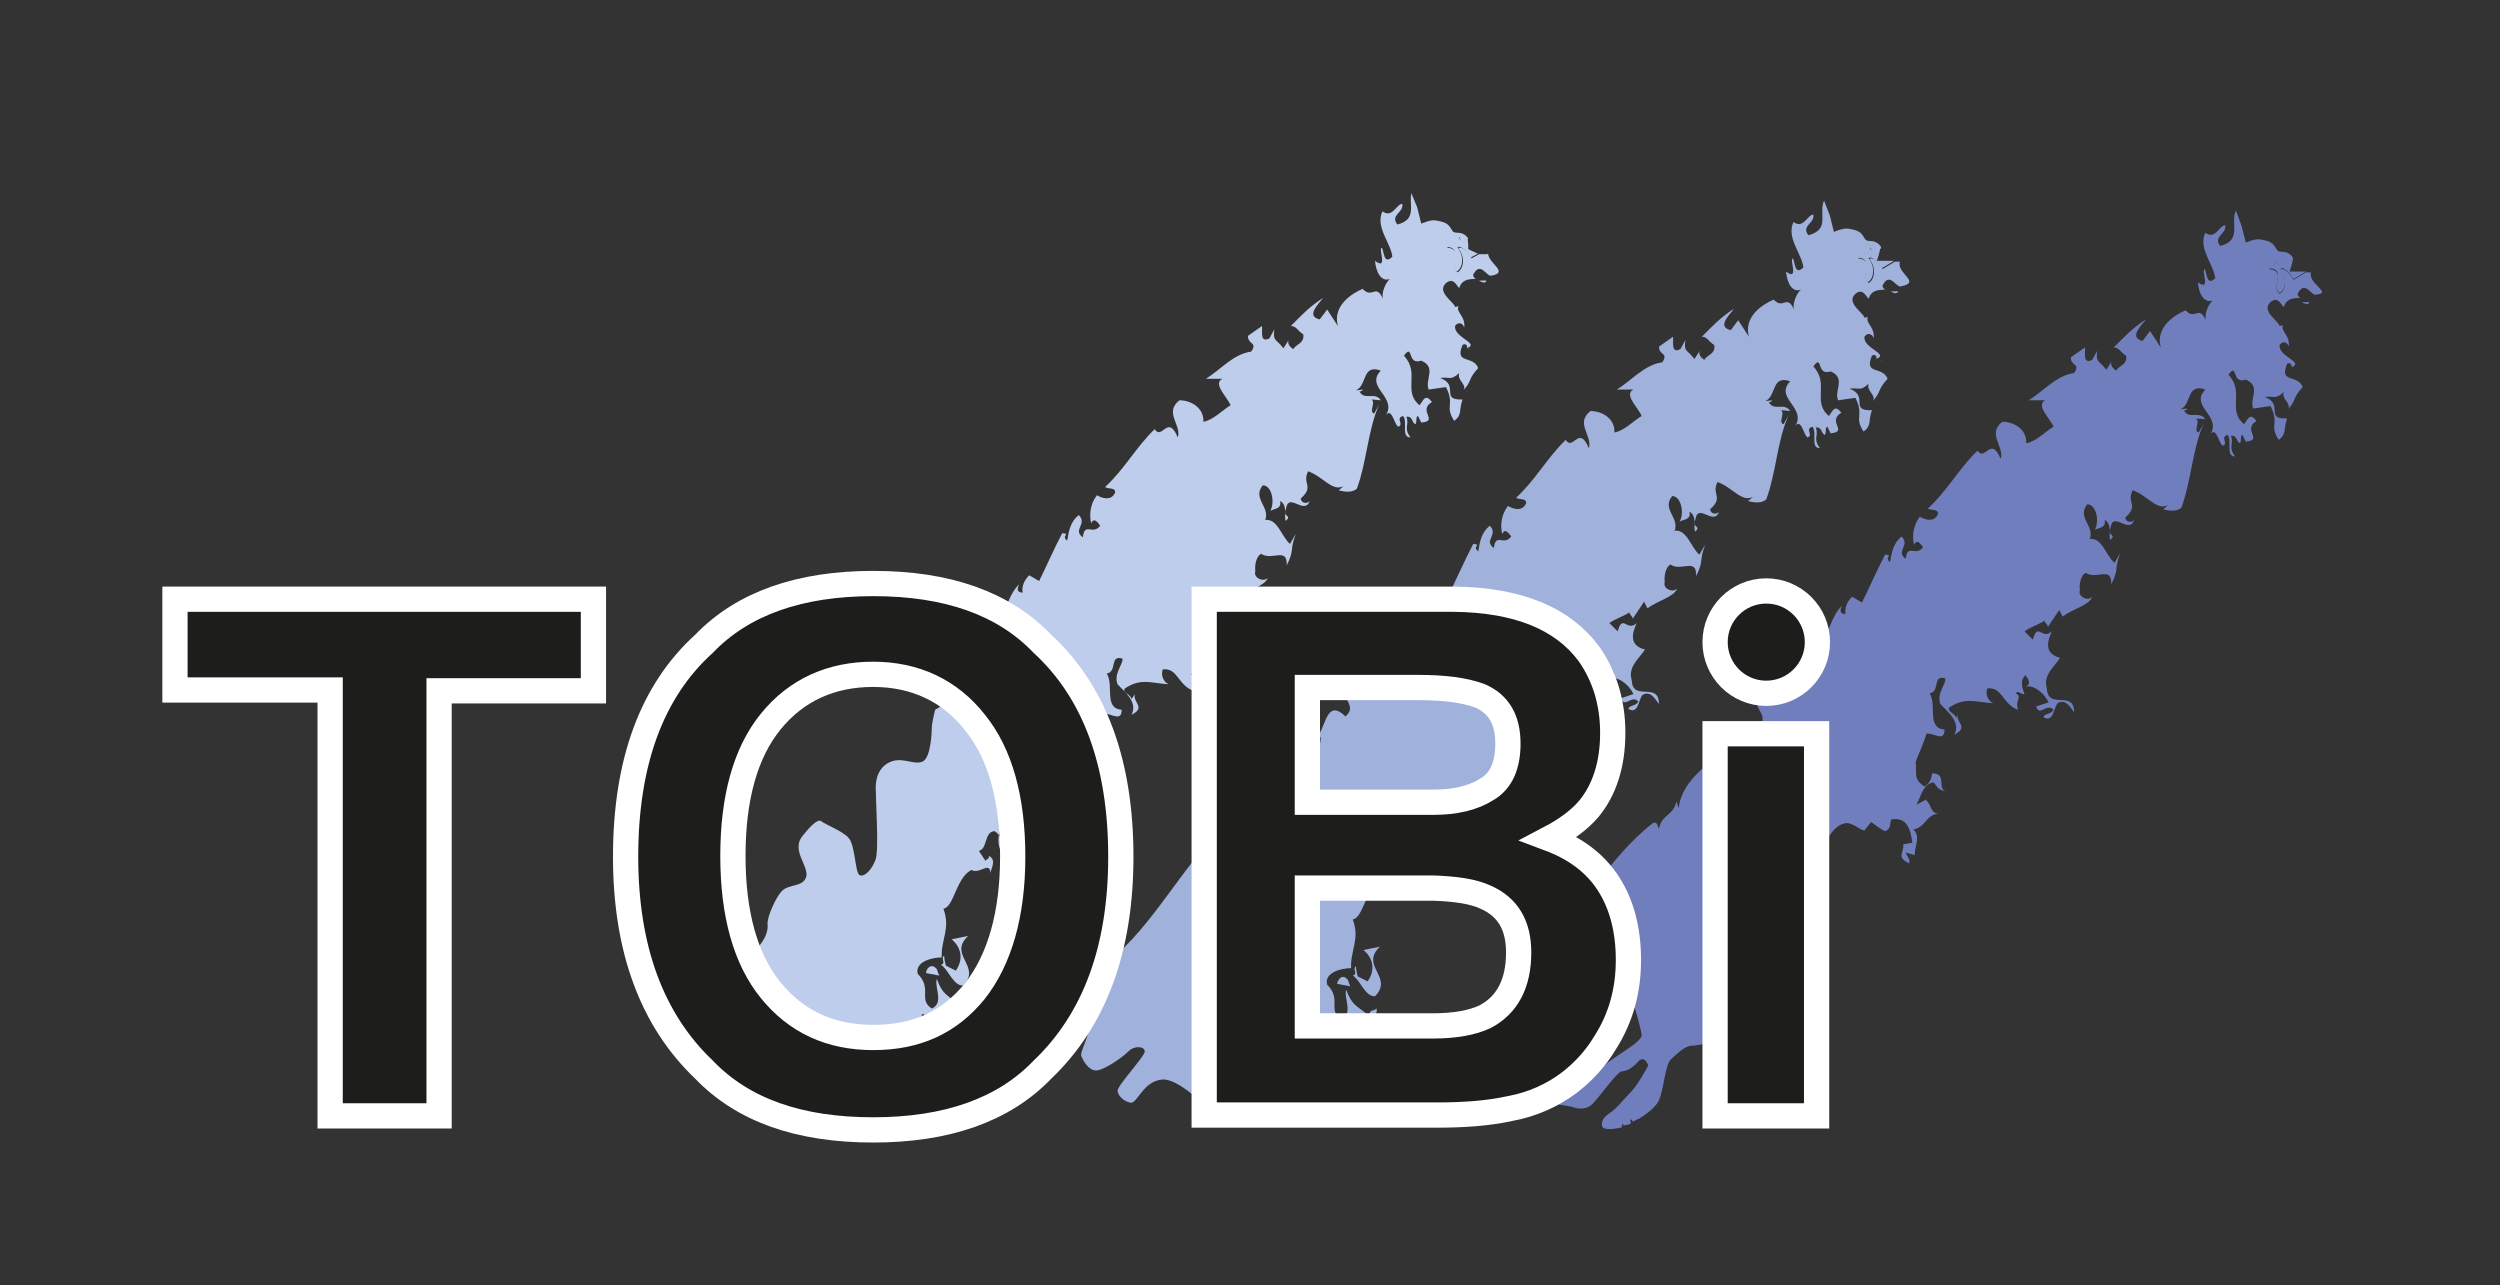
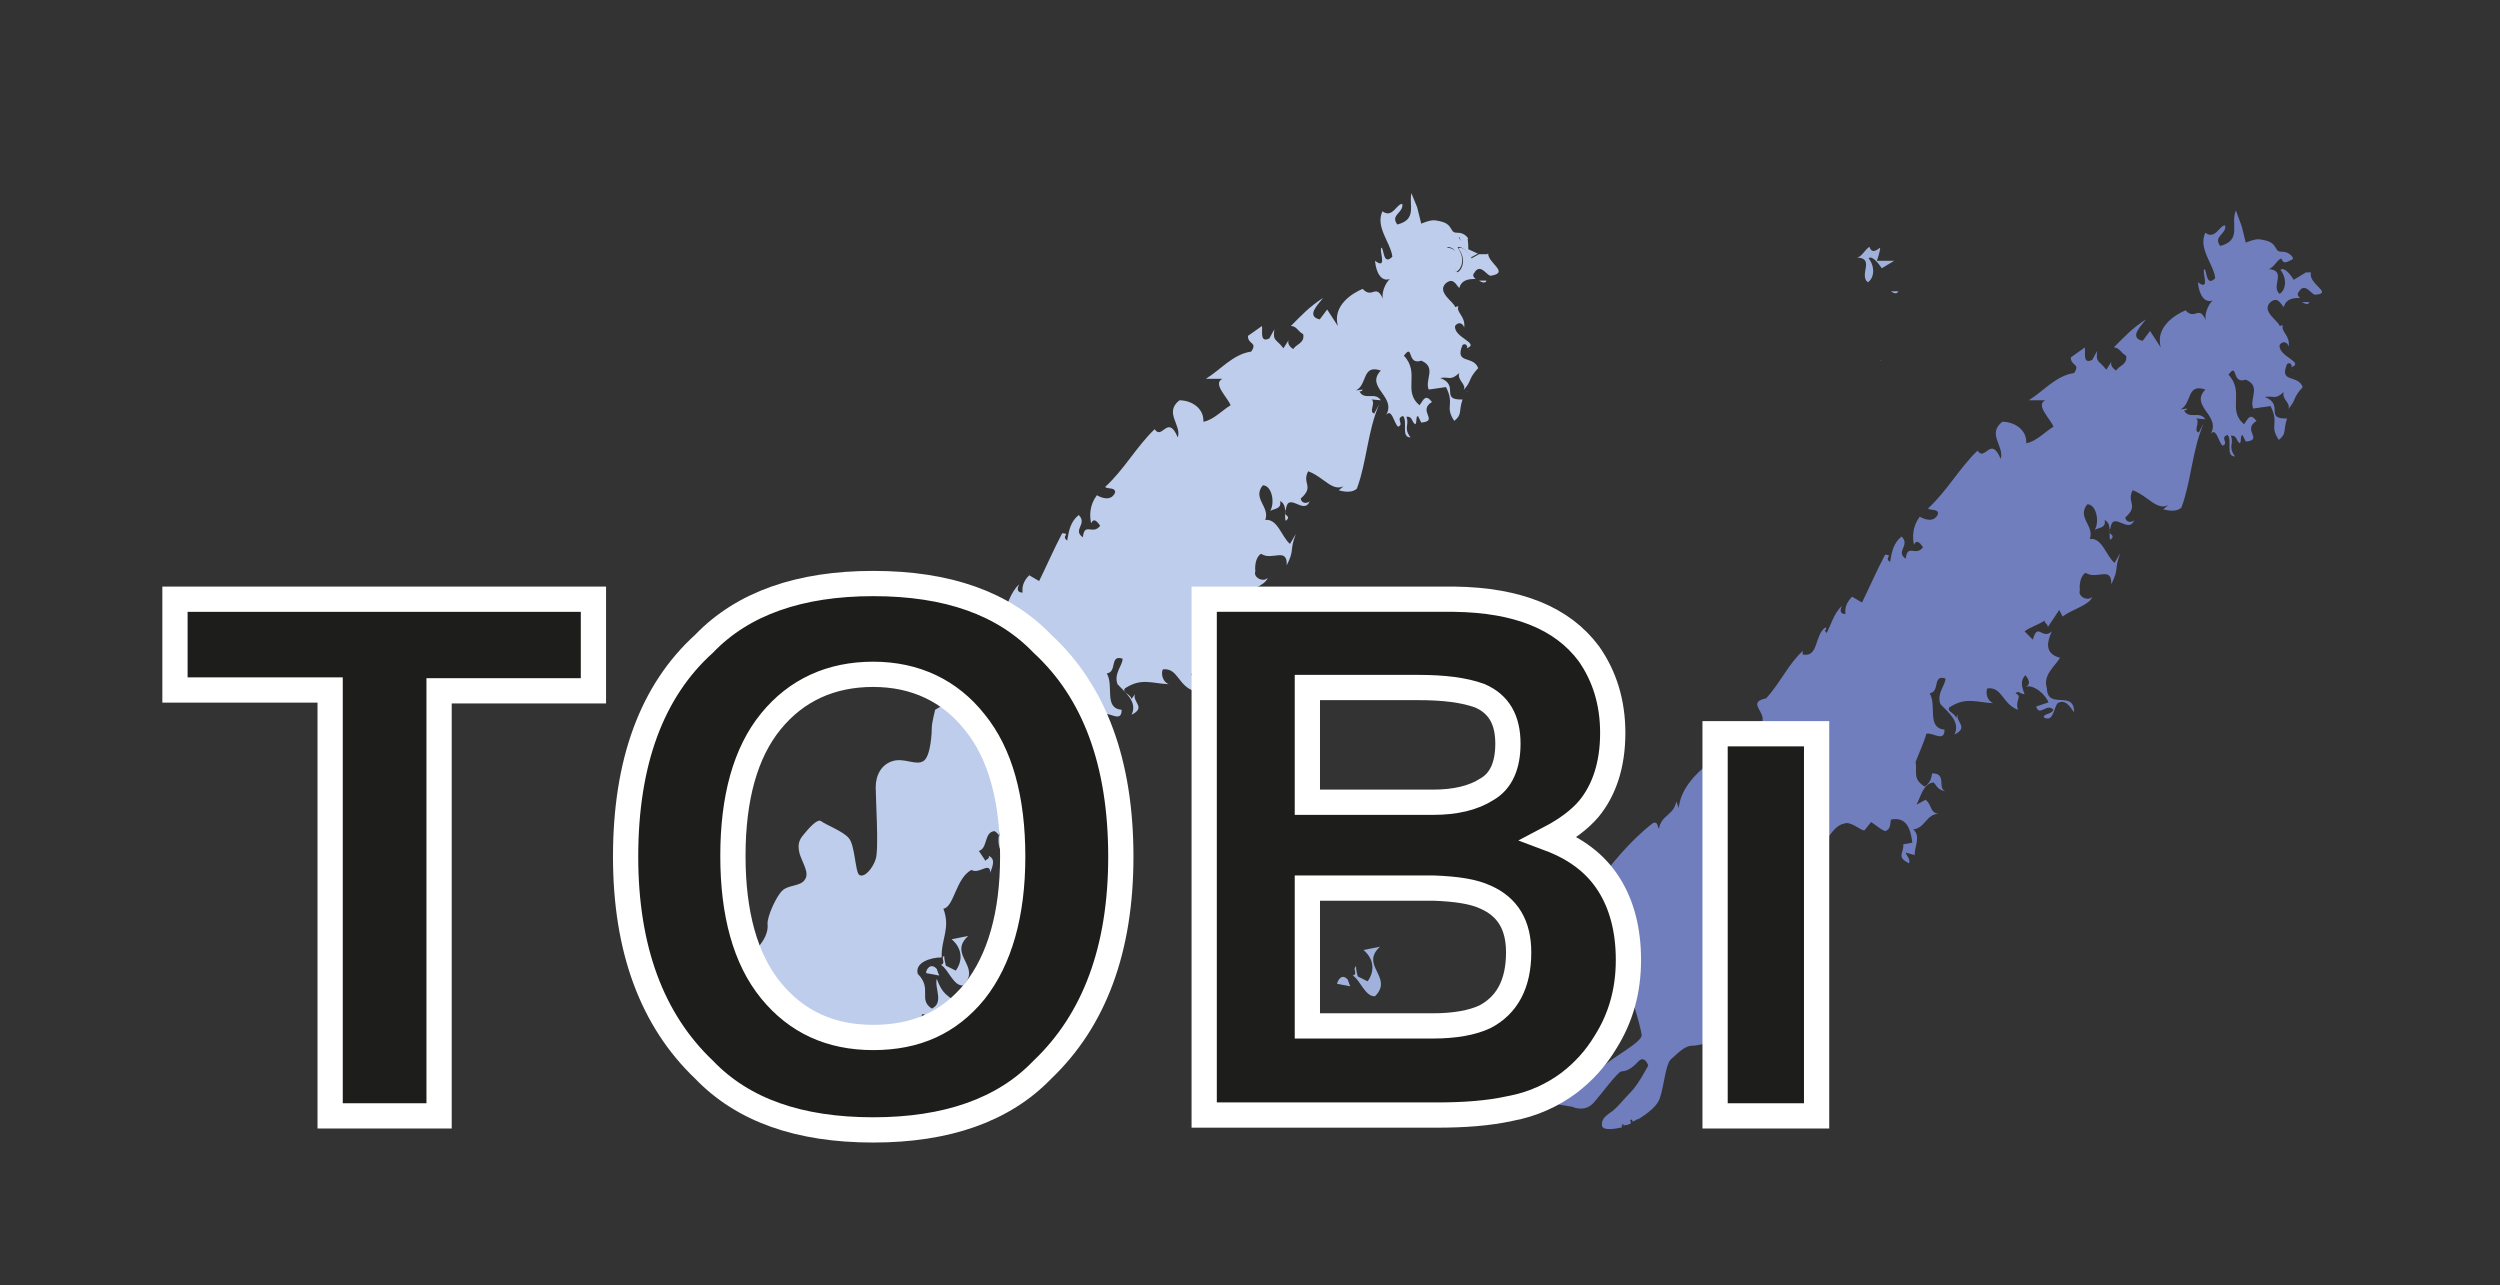
<svg xmlns="http://www.w3.org/2000/svg" version="1.1" x="0px" y="0px" viewBox="0 0 302.9 155.7" style="enable-background:new 0 0 302.9 155.7;" xml:space="preserve">
  <rect x="0" y="0" width="302.9" height="155.7" fill="#333333" stroke="none" />
  <style type="text/css">
	.st0{fill:#A0B2DC;}
	.st1{fill:#707EBD;}
	.st2{fill:#BECDEB;}
	.st3{fill:#1D1D1B;stroke:#FFFFFF;stroke-width:3.059;stroke-miterlimit:10;}
</style>
  <g id="Ebene_1">
</g>
  <g id="Ebene_2">
    <g>
      <g>
        <path class="st0" d="M226.5,29.9c-0.6,0.4-0.9,1.2-1.5,1.3c2.2,0.1,0.2,2.1,1.3,3c0.8-0.5,0.9-1.9,0.1-2.9     c0.4-0.4,1.2,0.6,1.6,1.2l1.5-0.9l-0.5,0l-1.6,0c0,0,0.4-1.1,0.4-1.6C227.4,30.3,226.8,30.8,226.5,29.9z" />
        <path class="st0" d="M230,35.3c-0.3,0-0.6,0-0.9,0C229.4,35.5,229.8,35.7,230,35.3z" />
        <path class="st0" d="M159.7,88.8l-0.5-0.1C159.4,88.8,159.5,88.8,159.7,88.8z" />
        <path class="st0" d="M168.7,77C168.7,77,168.8,77,168.7,77" />
        <path class="st0" d="M169,76.7c-0.1,0.1-0.1,0.1-0.2,0.2C168.9,76.9,169,76.8,169,76.7z" />
        <path class="st0" d="M161.5,134.3c0.3-0.4,0.4-0.7,0.3-1C161.7,133.7,161.5,134,161.5,134.3L161.5,134.3z" />
        <path class="st0" d="M163.6,119.5C163.6,119.6,163.6,119.6,163.6,119.5C163.6,119.6,163.6,119.6,163.6,119.5L163.6,119.5z" />
        <path class="st0" d="M227.7,41.2c0,0.1,0,0.2-0.1,0.3C227.7,41.4,227.7,41.3,227.7,41.2z" />
        <path class="st0" d="M162,119.2l1.6,0.3c-0.1-0.2-0.2-0.5-0.3-0.8C162.6,117.9,162.1,118.7,162,119.2z" />
        <path class="st0" d="M161.5,135.7c-0.2-0.5-0.2-0.9-0.1-1.3l-0.8-0.2C159.9,135,161,135.3,161.5,135.7z" />
        <path class="st0" d="M227.6,48.7c-0.1,0.1-0.1,0.1-0.1,0.2C227.5,48.8,227.6,48.7,227.6,48.7z" />
        <path class="st0" d="M228,43.6c-0.1,0-0.1,0-0.2,0.1" />
        <path class="st0" d="M187.5,85.1l0.3-0.5C187.6,84.8,187.5,84.9,187.5,85.1z" />
        <path class="st0" d="M163.9,118.2c0.9,0.5,1.5,2.6,2.7,2.5c2.3-2.3-1.9-3.7,0.6-6l-2,0.4c1.4,1.2,1.3,2.7,0.5,3.8l-1.2-0.6     c-0.1-0.4-0.2-0.8-0.2-1.2C163.8,117.4,164.6,118,163.9,118.2z" />
        <path class="st0" d="M164.3,117.1c0,0-0.1,0-0.1,0c0,0,0,0,0,0.1C164.2,117.1,164.3,117.1,164.3,117.1z" />
        <path class="st0" d="M151.7,134.4c0.2,0.3,0.3,0.5,0.2,0.8h0.5C152.1,134.8,151.9,134.6,151.7,134.4z" />
-         <path class="st0" d="M230.2,31.7L230.2,31.7l-0.6,0l-1.5,0.9c-0.4-0.7-1.2-1.6-1.6-1.2c0.8,1,0.7,2.4-0.1,2.9     c-1.1-0.9,0.9-2.8-1.3-3c0.6-0.2,0.9-1,1.5-1.3c0.3,0.9,0.8,0.4,1.3,0.1c0-0.1,0-0.2,0-0.2c-0.2-0.3-0.6-0.7-1.3-0.7     c-0.7,0-0.6-0.3-1-0.8c-0.4-0.5-1.1-0.6-1.7-0.7c-0.6-0.1-1.7,0.4-1.7,0.4l-0.5-2l-0.7-1.8c-0.7,1.6,0.8,3.5-1.9,4.2     c-0.9-1.2,0.8-1.4,0.6-2.5c-0.7,0-1.2,1.8-2.4,0.9c-0.9,1.9,1,3.8,1.2,5.5c-1.1,1.1-1-0.8-1.3-1.1c-0.4,0.2,0.8,2.8-0.8,1.6     c0.1,1.3,0.7,2.6,1.8,2.2c-0.6,0.5-1.1,1.9-0.8,2.5c-0.9-2.1-1.3,0-2.5-1.3c-1.2,0.5-3.7,2-3,4.5l-1.3-2l-0.9,1.2     c-1.8-0.4,0-2,0.4-2.6c-1.7,1.1-2.6,2.1-3.9,3.4c0.7,0,0.8,0.6,1.5,1c0.2,1.1-0.9,1.2-1.2,1.8c-0.5-0.3-0.8-0.8-0.5-1.2l-0.7,1.1     c-0.9-1.2-1.3-0.8-1.1-2.3l-0.6,1.1c-1.2,0.6-0.8-0.9-0.9-1.5l-1.7,1.2c0,1.1,1.2,0.7,0.4,1.9c-2.2,0.3-3.7,2.2-5.5,3.3l2,0     c-1.2,0.6,0.6,2.2,1,3.2c-1,0.6-2.1,1.8-3.3,2c0.1-1.6-1.4-2.6-2.9-2.6c-1.9,1.5,0.3,3-0.2,4.5c-1.2-2.9-1.9,0.4-2.8-1     c-2.2,2.1-3.7,4.9-6,7c0.3,0.3,1.3,0,1.2,0.7c-0.5,1.1-1.7,0.6-2.2,0.3c-0.9,1.2-0.9,2.5-0.7,3.4c0.3-0.6,0.6-0.4,1.1,0.3     c-0.9,1.2-1.9-0.5-2.1,1.4c-1.3-0.9,0.6-1.6-0.5-2.7c-1,0.8-1.2,1.9-1.4,3.1c-0.8-0.6,0.5-0.8-0.6-0.9c-1,1.9-2.1,4.4-2.8,5.8     l-1,0.1c-0.7,0.7-1.1,0.6-1.1,1.3c-0.7,0-0.7-0.5-0.4-1c-1,0.8-1.5,2.7-1.9,3.3c-0.5-0.7,0.5-0.6,0.2-1.2     c-1.4,0.9-1.1,4.2-3.1,3.8c0-0.3,0-0.4,0.1-0.5c-1.8,1.6-2.7,3.8-4.5,5.8c-2.8,0.6,0.9,2-1,3.5c-2.5-2.5-2.4,2.2-3.6,2.4l0.6,0.1     c0.2,1.8-1.9,2.1-3.1,2c-1.4,1.1-3.3,3-3.5,5.3l-0.3-0.8c-0.3,1.7-1.8,1.6-2.1,3.3c-0.2-0.2-0.1-0.9-0.7-0.7     c-5.7,4.4-9,11.3-14,16.3c-3.7,3.7-7.7,7.8-11.5,12.3l0.9-0.7c0,0,4.7-3.7,5.9-2.9s-0.8,3.9-0.6,4.5c0.2,0.6,0.9,1.8,1.8,1.8     c0.9,0,3.1-1.5,3.9-2.3c0.8-0.8,2-0.6,2,0c0,0.6-3.4,4.2-3.3,4.8c0.1,0.6,0.8,1.3,1.6,1.4c0.8,0.1,1.5-2.6,3.8-2.8     c1.9-0.2,5.3,3.2,6.4,4.3c0.4,0.1,0.6,0.3,0.4-0.6c1.3-0.5,2,0.1,2.6,1h1.3c0.1-0.3,0-0.5-0.2-0.8c0.2,0.2,0.5,0.5,0.7,0.8h6.4     c0-0.2,0.1-0.5,0.4-0.6c-0.5-0.3-0.7,0-1.1,0.3c-0.3-0.9-1.4-0.8-1.4-1.8c1.6,0.8,2.5-0.4,3.3-1.3c0.5,0.9,1.7,0.9,1.8,1.6     c0.2-0.6,0.4-1.2,0-1.9c-2.5,0.9,0.5-2.7-2-2.5c1.3-1.3,2.7-0.5,4.1-0.7c0.3,0.4-0.6,2.3,1,1.6c-0.1-2.6-2.1-1.5-2.7-4l-1.3,0.4     c-1.7-1.4,1-1.9,0.8-2.4c0.9-0.2-0.2,1.2,1.3,1.7c1.1-0.5,0.4-1.8,1.5-1.8c0.6,1.5,0.5,0.8,1,2.3c1.7-1.9,1.2,1.3,3.2,0.5     c0.2-0.6-1-1.3-0.1-1.7c-1.6-0.7-1.9-1.1-3,0c-1.3-2,1.8-1.2,1.6-3c-0.8,0.5-0.5-0.1-1,0.8c-1.5-1.2-2-1.2-2.7-3.1     c-0.3,1.1,0.9,2.9-0.6,3.6c-1.7-1.1,0.1-2.4-1.7-4.2c-0.4-1.4,1.6-2,2.9-2c-0.1-2.2,1.1-3.5,0.2-5.9c1.3-0.2,1.5-3.7,3.4-4.7     c1,0.6,2.3-1.2,2.3,0.5c-0.1-0.4,0.9-1.7-0.2-2.2c0.1,0.4-0.2,0.3-0.4,0.6l-0.8-1.2c1.1-0.3,0.6-2.3,1.9-2.4     c1,0.6-0.7,1.8,0.7,2.3c-0.9-2.1,1.1-5.4,2.5-5.6c0.8-0.4,2.1,0.9,2.5,0.8l0.8-1c0.5,0.3,1,0.8,1.7,1.1c0.7-0.2,0.6-0.9,0.7-1.4     c2-0.4,2.4,1.3,2.6,2.8l-1.1,0.2c0.1,1.1-0.9,1.5,0.7,2.3c0.2-0.5-0.3-0.9-0.4-1.3l1.1,0.3c-0.1-0.9,0.8-2.3-0.2-3.1     c1.5-0.2,1.6-1.9,3.1-1.9c-1.1-0.1-0.8-1.1-1.6-1.7l-1.1,0.6c0.5-0.9,0.8-2.6,2.1-2.7c0.5,0.7,0.6,0.9,1.5,1.1     c-1.2-0.3,0.2-2.2-1.7-2.2c-0.1,0.7-0.3,1.2-0.9,1.6c-1.5-0.9-0.9-1.8-1.1-3c0.3-0.8,1-2.3,1.3-3.4c0.8-0.2,2.2,1.1,2.2-0.5     c-2.2-0.2-0.9-2.9-1.8-4.4c1.3-0.2,0.3-2.3,1.9-1.8c0.1,0.7-1.1,1.8-0.6,3.1c0.8,0.9,2.5,2.1,1.7,3.7c1.8-0.9,0.1-1.5,0.4-2.5     l-0.4,0.6c-0.1-0.6-1.2-0.8-0.8-1.3c2-1.3,3.2-0.6,5.3-0.5c-0.9-0.4-0.9-1.5-0.7-1.8c1.8-0.2,1.8,1.9,3.7,2.6     c-0.4-1.2,0.6-1.6-0.3-2c0.4-0.4,0.5,0.1,1.1,0.1c-0.4-1-0.5-1.7,0.1-2.3c0.3,0.4,0.8,1.1,0,1.4c1-0.3,2.4,0.9,2.8,1.9l-1.5,0.5     c0.4,1.3,1.3-0.5,2.1,0.4c-0.3,0.6-1.1,0.4-1.2,0.9c1.2,0.7,1.2-1.1,1.7-1.7c1-0.6,1.6,0.6,2,1.1c0-2.8-3.2-0.2-3.3-2.9     c-0.5-1.6,0.9-2.6,1.6-3.7c-1.9-0.5-1.6-1.9-1-3.2c-1.2,1.1-1.7-1.2-2.3,1l-1-1c0.6-0.5,1.7-0.8,2.4-1.3c0.1,0.4,0.5,0.5,0.4,0.8     l1.4-2.1l0.4,0.8c1.2-0.9,3.3-1.4,3.6-2.4c-0.5,0.6-1.8,0-1.5-0.8c-0.1-0.7,0.1-1.8,0.7-2.1c1.3,0.9,3.2-0.9,3.1,1.4     c1-2,0.3-1.7,1.1-3.8l-0.7,1.2c-1-0.8-1.5-3.1-3-2.9c0.6-1.6-1.6-2.6-0.3-4.2c1.1,0,1.5,2.1,0.9,3.1c0.5-0.3,1.4-0.2,1.2-1.2     c1,0.5,0.4,2.1,0.7,2.4c0.8-0.7-0.5-0.5,0-1.4c0.3-2.2,2.2,0.8,2.9-1c-0.2,0.3-1,0.4-1.1-0.3c1.7-1.5,0.1-1.8,0.9-3.3     c1.9,0.7,2.9,2.5,4.3,1.8l-0.6,0.5c1,0.3,1.8,0.2,2.2-0.2c1.2-3.2,1.3-7,2.7-10.2l-0.6,1.1c-0.7-0.2,0.2-1.2-0.3-1.7l1.1,0.1     c-0.7-1.1-2,0.1-2.6-1.1c0.2,0.1,0.4-0.1,0.4-0.2l-0.8,0.1c1.4-0.7,0.7-3.2,3-2.4c-2,2.1,2.2,3.2,0.5,5.6     c0.8-1.4,1.1,0.9,1.6,1.2c0.8-0.3-0.4-1,0.6-1.3c0.6,0.7-0.3,2.6,0.9,2.6c-0.9-1.2-0.1-1.5-0.5-2.5c0.8-0.1,0.6,0.7,1.1,0.9     c0.2-0.3,0-0.9,0.3-1l0.4,0.8c2.2-0.2-0.5-1.4,1.3-2.5c-0.8-1-1-0.3-1.5,0.4c-2.1-1.7,0.1-3.9-1.9-6c1.2-1.6,0.3,1.2,2.1,0.6     c1.9,0.8,0.4,2.3,0.9,3.5l2.1-0.3c1.1,2.2-0.2,2.3,1,4.1c1-0.8,0.5-1.1,1-2.6c-2.8,0.1-0.3-1.7-2.7-2.6c1.1-0.2,1.2,0.4,2.3-0.6     c-0.3,0.9,1,1.4,0.5,2.1c1.1-1.2,0.5-1.3,1.8-2.7c-0.6-1.6-2.9-0.4-1.9-2.8c0.4-0.3,0.7,0.2,0.5,0.4c1.7-0.6-1.6-1.3-1.4-2.7     c0.4-0.6,1-0.3,1.1,0.2c0.2-1.4-1-1.8-0.7-2.6l-0.4,0.1c-0.1-0.6-2.3-1.8-1.1-2.9c0.9-0.7,1.2,0.2,1.6,0.6c0.3-1,1.1-1.1,2-1.1     c-0.3-0.2-0.4-0.5-0.2-0.7c0.8-1.4,1.6,0.5,2.1,0.3C232.9,34.2,229.7,33.1,230.2,31.7z" />
      </g>
      <g>
-         <path class="st1" d="M276.4,31.2c-0.6,0.4-0.9,1.2-1.5,1.3c2.2,0.1,0.2,2.1,1.3,3c0.8-0.5,0.9-1.9,0.1-2.9     c0.4-0.4,1.2,0.6,1.6,1.2l1.5-0.9l-0.4,0l-1.6,0c0,0,0.4-1.1,0.4-1.6C277.3,31.5,276.6,32.1,276.4,31.2z" />
        <path class="st1" d="M279.8,36.6c-0.3,0-0.6,0-0.9,0C279.2,36.8,279.7,37,279.8,36.6z" />
        <path class="st1" d="M209.5,90.1l-0.5-0.1C209.2,90.1,209.4,90.1,209.5,90.1z" />
        <path class="st1" d="M218.6,78.3C218.6,78.3,218.6,78.3,218.6,78.3" />
        <path class="st1" d="M218.9,78.1c-0.1,0.1-0.1,0.1-0.2,0.2C218.8,78.2,218.9,78.1,218.9,78.1z" />
        <path class="st1" d="M213.4,120.8C213.4,120.9,213.4,120.9,213.4,120.8C213.5,120.9,213.5,120.9,213.4,120.8L213.4,120.8z" />
        <path class="st1" d="M277.5,42.5c0,0.1,0,0.2-0.1,0.3C277.5,42.7,277.5,42.6,277.5,42.5z" />
        <path class="st1" d="M211.9,120.5l1.6,0.3c-0.1-0.2-0.2-0.5-0.3-0.8C212.5,119.2,211.9,120,211.9,120.5z" />
        <path class="st1" d="M277.5,50c-0.1,0.1-0.1,0.1-0.1,0.2C277.4,50.1,277.4,50.1,277.5,50z" />
        <path class="st1" d="M277.8,44.9c-0.1,0-0.1,0-0.2,0.1" />
        <path class="st1" d="M213.7,119.5c0.9,0.5,1.5,2.6,2.7,2.5c2.3-2.3-1.9-3.7,0.6-6l-2,0.4c1.4,1.2,1.3,2.7,0.5,3.8l-1.2-0.6     c-0.1-0.4-0.2-0.8-0.2-1.2C213.6,118.7,214.4,119.3,213.7,119.5z" />
        <path class="st1" d="M214.2,118.4c0,0-0.1,0-0.1,0c0,0,0,0,0,0.1C214.1,118.4,214.1,118.4,214.2,118.4z" />
-         <path class="st1" d="M211.6,125.2c0.1,0.3-0.7,0.6-1.1,1c0.6,0,1.1,0,1.6,0.1C211.9,125.7,212.3,125.1,211.6,125.2z" />
        <path class="st1" d="M197.7,135.5c0,0.2,0.1,0.3,0.1,0.4c0.3-0.1,0.6-0.3,0.9-0.5C198.4,135.4,198.1,135.4,197.7,135.5z" />
        <path class="st1" d="M197.4,136.1c-0.2-0.1-0.5-0.2-0.7,0c0,0.1,0,0.2,0,0.3c0.2-0.1,0.4-0.1,0.6-0.2     C197.2,136.2,197.3,136.2,197.4,136.1z" />
        <path class="st1" d="M280,33l-0.6,0l-1.5,0.9c-0.4-0.7-1.2-1.6-1.6-1.2c0.8,1,0.7,2.4-0.1,2.9c-1.1-0.9,0.9-2.8-1.3-3     c0.6-0.2,0.9-1,1.5-1.3c0.3,0.9,0.9,0.3,1.4,0.1c0-0.1,0-0.2,0-0.2c-0.2-0.3-0.6-0.7-1.3-0.7s-0.6-0.3-1-0.8     c-0.4-0.5-1.1-0.6-1.7-0.7c-0.6-0.1-1.7,0.4-1.7,0.4l-0.5-2l-0.7-1.9c-0.7,1.6,0.8,3.6-1.9,4.3c-0.9-1.2,0.8-1.4,0.6-2.5     c-0.7,0-1.2,1.8-2.4,0.9c-0.9,1.9,1,3.8,1.2,5.5c-1.1,1.1-1-0.8-1.3-1.1c-0.4,0.2,0.8,2.8-0.8,1.6c0.1,1.3,0.7,2.6,1.8,2.2     c-0.6,0.5-1.1,1.9-0.8,2.5c-0.9-2.1-1.3,0-2.5-1.3c-1.2,0.5-3.7,2-3,4.5l-1.3-2l-0.9,1.2c-1.8-0.4,0-2,0.4-2.6     c-1.7,1.1-2.6,2.1-3.9,3.4c0.7,0,0.8,0.6,1.5,1c0.2,1.1-0.9,1.2-1.2,1.8c-0.5-0.3-0.8-0.8-0.5-1.2l-0.7,1.1     c-0.9-1.2-1.3-0.8-1.1-2.3l-0.6,1.1c-1.2,0.6-0.8-0.9-0.9-1.5l-1.7,1.2c0,1.1,1.2,0.7,0.4,1.9c-2.2,0.3-3.7,2.2-5.5,3.3l2,0     c-1.2,0.6,0.6,2.2,1,3.2c-1,0.6-2.1,1.8-3.3,2c0.1-1.6-1.4-2.6-2.9-2.6c-1.9,1.5,0.3,3-0.2,4.5c-1.2-2.9-1.9,0.4-2.8-1     c-2.2,2.1-3.7,4.9-6,7c0.3,0.3,1.3,0,1.2,0.7c-0.5,1.1-1.7,0.6-2.2,0.3c-0.9,1.2-0.9,2.5-0.7,3.4c0.3-0.6,0.6-0.4,1.1,0.3     c-0.9,1.2-1.9-0.5-2.1,1.4c-1.3-0.9,0.6-1.6-0.5-2.7c-1,0.8-1.2,1.9-1.4,3.1c-0.8-0.6,0.5-0.8-0.6-0.9c-1,1.9-2.1,4.4-2.8,5.8     l-1.2-0.7c-0.7,0.7-0.9,1.4-0.8,2.1c-0.7,0-0.7-0.5-0.4-1c-1,0.8-1.5,2.7-1.9,3.3c-0.5-0.7,0.2-0.1-0.1-0.7     c-1.4,0.9-0.8,3.7-2.8,3.3c0-0.3,0-0.4,0.1-0.5c-1.8,1.6-2.7,3.8-4.5,5.8c-2.8,0.6,0.9,2-1,3.5c-2.1-0.5-2.4,2.2-3.6,2.4l0.6,0.1     c0.2,1.8-1.9,2.1-3.1,2c-1.4,1.1-3.3,3-3.5,5.3l-0.3-0.8c-0.3,1.7-1.8,1.6-2.1,3.3c-0.2-0.2-0.1-0.9-0.7-0.7     c-5.7,4.4-9,11.3-14,16.3c-3.7,3.6-7.6,7.7-11.3,12l14-4l3-4.9l6,2.8c0,0,0.8,2.6,0.9,3.5c0.1,0.9-3.9,2.9-4.6,3.8     s-2.6,1.9-3.9,2.4c-1.3,0.5-1.7,2.2-1.7,2.2l1.8,0.3c0,0,1.4,0.7,2.5-0.4c1.1-1.2,3-3.9,3.5-3.9s1.2-0.3,2-1.2     c0.8-0.8,1.2,0.5,1.2,0.5s-1.2,2.3-2.1,3.2c-0.9,0.9-1.8,2.1-2.5,2.5c-0.7,0.5-1.1,0.9-1,1.6c0.1,0.6,1.5,0.4,2.4,0.2     c0-0.1,0-0.2,0-0.3c0.2-0.2,0.5-0.1,0.7,0c0.1-0.1,0.3-0.1,0.4-0.2c0-0.1,0-0.2-0.1-0.4c0.4-0.1,0.7-0.2,1-0.1     c1-0.6,2-1.4,2.4-2.1c0.7-1.2,0.8-4.6,1.6-5.2c0.7-0.6,1.6-1.6,2.5-1.6c0.8,0,2.2-0.5,3.9-0.4c0.4,0,0.9,0,1.4,0     c0.4-0.4,1.2-0.7,1.1-1c0.6-0.1,0.3,0.5,0.5,1.1c0.4,0.1,0.8,0.1,1.2,0.3c0.5-0.6,0.2-1.5,1.1-1.5c0.6,1.5,0.5,0.8,1,2.3     c1.7-1.9,1.2,1.3,3.2,0.5c0.2-0.6-1-1.3-0.1-1.7c-1.6-0.7-1.9-1.1-3,0c-1.3-2,1.8-1.2,1.6-3c-0.8,0.5-0.5-0.1-1,0.8     c-1.5-1.2-2-1.2-2.7-3.1c-0.3,1.1,0.9,2.9-0.6,3.6c-1.7-1.1,0.1-2.4-1.7-4.2c-0.4-1.4,1.6-2,2.9-2c-0.1-2.2,1.1-3.5,0.2-5.9     c1.3-0.2,1.5-3.7,3.4-4.7c1,0.6,2.3-1.2,2.3,0.5c-0.1-0.4,0.9-1.7-0.2-2.2c0.1,0.4-0.2,0.3-0.4,0.6l-0.8-1.2     c1.1-0.3,0.6-2.3,1.9-2.4c1,0.6-0.7,1.8,0.7,2.3c-0.9-2.1,1.1-5.4,2.5-5.6c0.8-0.4,2.1,0.9,2.5,0.8l0.8-1c0.5,0.3,1,0.8,1.7,1.1     c0.7-0.2,0.6-0.9,0.7-1.4c2-0.4,2.4,1.3,2.6,2.8l-1.1,0.2c0.1,1.1-0.9,1.5,0.7,2.3c0.2-0.5-0.3-0.9-0.4-1.3l1.1,0.3     c-0.1-0.9,0.8-2.3-0.2-3.1c1.5-0.2,1.6-1.9,3.1-1.9c-1.1-0.1-0.8-1.1-1.6-1.7l-1.1,0.6c0.5-0.9,0.8-2.6,2.1-2.7     c0.5,0.7,0.6,0.9,1.5,1.1c-1.2-0.3,0.2-2.2-1.7-2.2c-0.1,0.7-0.3,1.2-0.9,1.6c-1.5-0.9-0.9-1.8-1.1-3c0.3-0.8,1-2.3,1.3-3.4     c0.8-0.2,2.2,1.1,2.2-0.5c-2.2-0.2-0.9-2.9-1.8-4.4c1.3-0.2,0.3-2.3,1.9-1.8c0.1,0.7-1.1,1.8-0.6,3.1c0.8,0.9,2.5,2.1,1.7,3.7     c1.8-0.9,0.1-1.5,0.4-2.5L237,87c-0.1-0.6-1.2-0.8-0.8-1.3c2-1.3,3.2-0.6,5.3-0.5c-0.9-0.4-0.9-1.5-0.7-1.8     c1.8-0.2,1.8,1.9,3.7,2.6c-0.4-1.2,0.6-1.6-0.3-2c0.4-0.4,0.5,0.1,1.1,0.1c-0.4-1-0.5-1.7,0.1-2.3c0.3,0.4,0.8,1.1,0,1.4     c1-0.3,2.4,0.9,2.8,1.9l-1.5,0.5c0.4,1.3,1.3-0.5,2.1,0.4c-0.3,0.6-1.1,0.4-1.2,0.9c1.2,0.7,1.2-1.1,1.7-1.7c1-0.6,1.6,0.6,2,1.1     c0-2.8-3.2-0.2-3.3-2.9c-0.5-1.6,0.9-2.6,1.6-3.7c-1.9-0.5-1.6-1.9-1-3.2c-1.2,1.1-1.7-1.2-2.3,1l-1-1c0.6-0.5,1.7-0.8,2.4-1.3     c0.1,0.4,0.5,0.5,0.4,0.8l1.4-2.1l0.4,0.8c1.2-0.9,3.3-1.4,3.6-2.4c-0.5,0.6-1.8,0-1.5-0.8c-0.1-0.7,0.1-1.8,0.7-2.1     c1.3,0.9,3.2-0.9,3.1,1.4c1-2,0.3-1.7,1.1-3.8l-0.7,1.2c-1-0.8-1.5-3.1-3-2.9c0.6-1.6-1.6-2.6-0.3-4.2c1.1,0,1.5,2.1,0.9,3.1     c0.5-0.3,1.4-0.2,1.2-1.2c1,0.5,0.4,2.1,0.7,2.4c0.8-0.7-0.5-0.5,0-1.4c0.3-2.2,2.2,0.8,2.9-1c-0.2,0.3-1,0.4-1.1-0.3     c1.7-1.5,0.1-1.8,0.9-3.3c1.9,0.7,2.9,2.5,4.3,1.8l-0.6,0.5c1,0.3,1.8,0.2,2.2-0.2c1.2-3.2,1.3-7,2.7-10.2l-0.6,1.1     c-0.7-0.2,0.2-1.2-0.3-1.7l1.1,0.1c-0.7-1.1-2,0.1-2.6-1.1c0.2,0.1,0.4-0.1,0.4-0.2l-0.8,0.1c1.4-0.7,0.7-3.2,3-2.4     c-2,2.1,2.2,3.2,0.5,5.6c0.8-1.4,1.1,0.9,1.6,1.2c0.8-0.3-0.4-1,0.6-1.3c0.6,0.7-0.3,2.6,0.9,2.6c-0.9-1.2-0.1-1.5-0.5-2.5     c0.8-0.1,0.6,0.7,1.1,0.9c0.2-0.3,0-0.9,0.3-1l0.4,0.8c2.2-0.2-0.5-1.4,1.3-2.5c-0.8-1-1-0.3-1.5,0.4c-2.1-1.7,0.1-3.9-1.9-6     c1.2-1.6,0.3,1.2,2.1,0.6c1.9,0.8,0.4,2.3,0.9,3.5l2.1-0.3c1.1,2.2-0.2,2.3,1,4.1c1-0.8,0.5-1.1,1-2.6c-2.8,0.1-0.3-1.7-2.7-2.6     c1.1-0.2,1.2,0.4,2.3-0.6c-0.3,0.9,1,1.4,0.5,2.1c1.1-1.2,0.5-1.3,1.8-2.7c-0.6-1.6-2.9-0.4-1.9-2.8c0.4-0.3,0.7,0.2,0.5,0.4     c1.7-0.6-1.6-1.3-1.4-2.7c0.4-0.6,1-0.3,1.1,0.2c0.2-1.4-1-1.8-0.7-2.6l-0.4,0.1c-0.1-0.6-2.3-1.8-1.1-2.9     c0.9-0.7,1.2,0.2,1.6,0.6c0.3-1,1.1-1.1,2-1.1c-0.3-0.2-0.4-0.5-0.2-0.7c0.8-1.4,1.6,0.5,2.1,0.3C282.7,35.5,279.6,34.4,280,33z" />
      </g>
      <g>
        <path class="st2" d="M176.7,28.6c-0.6,0.4-0.9,1.2-1.5,1.3c2.2,0.1,0.2,2.1,1.3,3c0.8-0.5,0.9-1.9,0.1-2.9     c0.4-0.4,1.2,0.6,1.6,1.2l0.9-0.5l-0.1,0l-1.1-0.5c0,0,0-1-0.1-1.3c0,0,0,0,0,0C177.4,29.1,176.9,29.4,176.7,28.6z" />
        <path class="st2" d="M180.1,34c-0.3,0-0.6,0-0.9,0C179.5,34.2,180,34.4,180.1,34z" />
        <path class="st2" d="M118.9,75.7C118.9,75.7,118.9,75.7,118.9,75.7" />
        <path class="st2" d="M119.2,75.4c-0.1,0.1-0.1,0.1-0.2,0.2C119.1,75.6,119.2,75.5,119.2,75.4z" />
        <path class="st2" d="M111.6,133c0.3-0.4,0.4-0.7,0.3-1C111.8,132.4,111.7,132.7,111.6,133L111.6,133z" />
        <path class="st2" d="M113.7,118.2C113.7,118.3,113.7,118.3,113.7,118.2C113.8,118.3,113.8,118.3,113.7,118.2L113.7,118.2z" />
        <path class="st2" d="M111.7,134.4c0.1,0.1,0.1,0.3,0.2,0.4C112,134.6,111.9,134.5,111.7,134.4z" />
        <path class="st2" d="M177.8,39.9c0,0.1,0,0.2-0.1,0.3C177.8,40.1,177.8,40,177.8,39.9z" />
        <path class="st2" d="M112.2,117.9l1.6,0.3c-0.1-0.2-0.2-0.5-0.3-0.8C112.8,116.6,112.2,117.4,112.2,117.9z" />
        <path class="st2" d="M111.7,134.4c-0.2-0.5-0.2-0.9-0.1-1.3l-0.8-0.2C110.1,133.7,111.2,134,111.7,134.4z" />
        <path class="st2" d="M104.3,137.8c-0.1-0.3-0.3-0.6-0.5-0.9l0.3,0.9L104.3,137.8z" />
-         <path class="st2" d="M104.6,137.9l-0.3-0.1C104.5,138.2,104.6,138.4,104.6,137.9z" />
        <path class="st2" d="M177.8,47.4c-0.1,0.1-0.1,0.1-0.1,0.2C177.7,47.5,177.7,47.4,177.8,47.4z" />
        <path class="st2" d="M178.1,42.3c-0.1,0-0.1,0-0.2,0.1" />
        <path class="st2" d="M114,116.9c0.9,0.5,1.5,2.6,2.7,2.5c2.3-2.3-1.9-3.7,0.6-6l-2,0.4c1.4,1.2,1.3,2.7,0.5,3.8l-1.2-0.6     c-0.1-0.4-0.2-0.8-0.2-1.2C113.9,116.1,114.7,116.7,114,116.9z" />
        <path class="st2" d="M180.3,30.7l-0.1,0.1l-1,0l-0.9,0.5c-0.4-0.7-1.2-1.6-1.6-1.2c0.8,1,0.7,2.4-0.1,2.9c-1.1-0.9,0.9-2.8-1.3-3     c0.6-0.2,0.9-1,1.5-1.3c0.2,0.8,0.7,0.5,1.1,0.2c-0.2-0.3-0.6-0.7-1.3-0.7c-0.7,0-0.6-0.3-1-0.8s-1.1-0.6-1.7-0.7     c-0.6-0.1-1.7,0.4-1.7,0.4l-0.5-2l-0.7-1.7c-0.3,1.5,0.7,3.2-1.7,3.8c-0.9-1.2,0.8-1.4,0.6-2.5c-0.7,0-1.2,1.8-2.4,0.9     c-0.9,1.9,1,3.8,1.2,5.5c-1.1,1.1-1-0.8-1.3-1.1c-0.4,0.2,0.8,2.8-0.8,1.6c0.1,1.3,0.7,2.6,1.8,2.2c-0.6,0.5-1.1,1.9-0.8,2.5     c-0.9-2.1-1.3,0-2.5-1.3c-1.2,0.5-3.7,2-3,4.5l-1.3-2l-0.9,1.2c-1.8-0.4,0-2,0.4-2.6c-1.7,1.1-2.6,2.1-3.9,3.4     c0.7,0,0.8,0.6,1.5,1c0.2,1.1-0.9,1.2-1.2,1.8c-0.5-0.3-0.8-0.8-0.5-1.2l-0.7,1.1c-0.9-1.2-1.3-0.8-1.1-2.3l-0.6,1.1     c-1.2,0.6-0.8-0.9-0.9-1.5l-1.7,1.2c0,1.1,1.2,0.7,0.4,1.9c-2.2,0.3-3.7,2.2-5.5,3.3l2,0c-1.2,0.6,0.6,2.2,1,3.2     c-1,0.6-2.1,1.8-3.3,2c0.1-1.6-1.4-2.6-2.9-2.6c-1.9,1.5,0.3,3-0.2,4.5c-1.2-2.9-1.9,0.4-2.8-1c-2.2,2.1-3.7,4.9-6,7     c0.3,0.3,1.3,0,1.2,0.7c-0.5,1.1-1.7,0.6-2.2,0.3c-0.9,1.2-0.9,2.5-0.7,3.4c0.3-0.6,0.6-0.4,1.1,0.3c-0.9,1.2-1.9-0.5-2.1,1.4     c-1.3-0.9,0.6-1.6-0.5-2.7c-1,0.8-1.2,1.9-1.4,3.1c-0.8-0.6,0.5-0.8-0.6-0.9c-1,1.9-2.1,4.4-2.8,5.8l-1.2-0.7     c-0.7,0.7-0.9,1.4-0.8,2.1c-0.7,0-0.7-0.5-0.4-1c-1,0.8-1.5,2.7-1.9,3.3c-0.2-0.5,0.3-0.3,0-0.9c-1.4,0.9-0.9,3.9-2.9,3.5     c0-0.3,0-0.4,0.1-0.5c-0.5,0.5-1,1-1.4,1.6c1.7,0.3,3.3,0.6,3.5,0.8c0.3,0.4-1.3,2.2-1.3,2.2l-3.3,3.4l-3,1.8     c0,0-0.4,1.6-0.4,2.1s-0.1,3.5-1,4.1c-0.9,0.6-2.3-0.4-3.7,0s-2.1,1.7-2.1,3.2c0,1.5,0.4,7.5,0,8.7s-1.4,2.3-2,1.9     c-0.5-0.4-0.5-3.7-1.3-4.5c-0.7-0.8-2.8-1.6-3.3-2c-0.5-0.4-1.7,1.1-2.2,1.7c-0.5,0.6-0.7,1.2-0.4,2.3c0.4,1.2,1.2,2.3,0.6,3.1     c-0.5,0.8-2,0.6-2.7,1.3c-0.7,0.6-1.9,3.2-1.8,4.1c0.1,0.9-0.4,1.9-1.1,2.7c-0.6,0.8-4.7,3.3-5.2,3.3c-0.2,0-0.5-1.8-0.8-3.8     c-0.9,0.8-1.7,1.7-2.6,2.6l11.9,11.5l9.2,4.4l-1.6,3.7c0.4,0.1,0.7,0.5,0.9,0.8l-0.4-1.1l1.7,1c0.5-0.2-0.5-1.6,0.6-1.1     c1.8,0.5,1.2,2.6,3,1.6c1.8-1.2-0.6-3.2,0.6-4c-0.5-0.3-0.7,0-1.1,0.3c-0.3-0.9-1.4-0.8-1.4-1.8c1.6,0.8,2.5-0.4,3.3-1.3     c0.5,0.9,1.7,0.9,1.8,1.6c0.2-0.6,0.4-1.2,0-1.9c-2.5,0.9,0.5-2.7-2-2.5c1.3-1.3,2.7-0.5,4.1-0.7c0.3,0.4-0.6,2.3,1,1.6     c-0.1-2.6-2.1-1.5-2.7-4l-1.3,0.4c-1.7-1.4,1-1.9,0.8-2.4c0.9-0.2-0.2,1.2,1.3,1.7c1.1-0.5,0.4-1.8,1.5-1.8     c0.6,1.5,0.5,0.8,1,2.3c1.7-1.9,1.2,1.3,3.2,0.5c0.2-0.6-1-1.3-0.1-1.7c-1.6-0.7-1.9-1.1-3,0c-1.3-2,1.8-1.2,1.6-3     c-0.8,0.5-0.5-0.1-1,0.8c-1.5-1.2-2-1.2-2.7-3.1c-0.3,1.1,0.9,2.9-0.6,3.6c-1.7-1.1,0.1-2.4-1.7-4.2c-0.4-1.4,1.6-2,2.9-2     c-0.1-2.2,1.1-3.5,0.2-5.9c1.3-0.2,1.5-3.7,3.4-4.7c1,0.6,2.3-1.2,2.3,0.5c-0.1-0.4,0.9-1.7-0.2-2.2c0.1,0.4-0.2,0.3-0.4,0.6     l-0.8-1.2c1.1-0.3,0.6-2.3,1.9-2.4c1,0.6,1.3,2.3,0.7,2.3c-0.9-2.1,1.1-5.4,2.5-5.6c0.8-0.4,2.1,0.9,2.5,0.8l0.8-1     c0.5,0.3,1,0.8,1.7,1.1c0.7-0.2,0.6-0.9,0.7-1.4c2-0.4,2.4,1.3,2.6,2.8l-1.1,0.2c0.1,1.1-0.9,1.5,0.7,2.3     c0.2-0.5-0.3-0.9-0.4-1.3l1.1,0.3c-0.1-0.9,0.8-2.3-0.2-3.1c1.5-0.2,1.6-1.9,3.1-1.9c-1.1-0.1-0.8-1.1-1.6-1.7l-1.1,0.6     c0.5-0.9,0.8-2.6,2.1-2.7c0.5,0.7,0.6,0.9,1.5,1.1c-1.2-0.3,0.2-2.2-1.7-2.2c-0.1,0.7-0.3,1.2-0.9,1.6c-1.5-0.9-0.9-1.8-1.1-3     c0.3-0.8,1-2.3,1.3-3.4c0.8-0.2,2.2,1.1,2.2-0.5c-2.2-0.2-0.9-2.9-1.8-4.4c1.3-0.2,0.3-2.3,1.9-1.8c0.1,0.7-1.1,1.8-0.6,3.1     c0.8,0.9,2.5,2.1,1.7,3.7c1.8-0.9,0.1-1.5,0.4-2.5l-0.4,0.6c-0.1-0.6-1.2-0.8-0.8-1.3c2-1.3,3.2-0.6,5.3-0.5     c-0.9-0.4-0.9-1.5-0.7-1.8c1.8-0.2,1.8,1.9,3.7,2.6c-0.4-1.2,0.6-1.6-0.3-2c0.4-0.4,0.5,0.1,1.1,0.1c-0.4-1-0.5-1.7,0.1-2.3     c0.3,0.4,0.8,1.1,0,1.4c1-0.3,2.4,0.9,2.8,1.9l-1.5,0.5c0.4,1.3,1.3-0.5,2.1,0.4c-0.3,0.6-1.1,0.4-1.2,0.9     c1.2,0.7,1.2-1.1,1.7-1.7c1-0.6,1.6,0.6,2,1.1c0-2.8-3.2-0.2-3.3-2.9c-0.5-1.6,0.9-2.6,1.6-3.7c-1.9-0.5-1.6-1.9-1-3.2     c-1.2,1.1-1.7-1.2-2.3,1l-1-1c0.6-0.5,1.7-0.8,2.4-1.3c0.1,0.4,0.5,0.5,0.4,0.8l1.4-2.1l0.4,0.8c1.2-0.9,3.3-1.4,3.6-2.4     c-0.5,0.6-1.8,0-1.5-0.8c-0.1-0.7,0.1-1.8,0.7-2.1c1.3,0.9,3.2-0.9,3.1,1.4c1-2,0.3-1.7,1.1-3.8l-0.7,1.2c-1-0.8-1.5-3.1-3-2.9     c0.6-1.6-1.6-2.6-0.3-4.2c1.1,0,1.5,2.1,0.9,3.1c0.5-0.3,1.4-0.2,1.2-1.2c1,0.5,0.4,2.1,0.7,2.4c0.8-0.7-0.5-0.5,0-1.4     c0.3-2.2,2.2,0.8,2.9-1c-0.2,0.3-1,0.4-1.1-0.3c1.7-1.5,0.1-1.8,0.9-3.3c1.9,0.7,2.9,2.5,4.3,1.8l-0.6,0.5c1,0.3,1.8,0.2,2.2-0.2     c1.2-3.2,1.3-7,2.7-10.2l-0.6,1.1c-0.7-0.2,0.2-1.2-0.3-1.7l1.1,0.1c-0.7-1.1-2,0.1-2.6-1.1c0.2,0.1,0.4-0.1,0.4-0.2l-0.8,0.1     c1.4-0.7,0.7-3.2,3-2.4c-2,2.1,2.2,3.2,0.5,5.6c0.8-1.4,1.1,0.9,1.6,1.2c0.8-0.3-0.4-1,0.6-1.3c0.6,0.7-0.3,2.6,0.9,2.6     c-0.9-1.2-0.1-1.5-0.5-2.5c0.8-0.1,0.6,0.7,1.1,0.9c0.2-0.3,0-0.9,0.3-1l0.4,0.8c2.2-0.2-0.5-1.4,1.3-2.5c-0.8-1-1-0.3-1.5,0.4     c-2.1-1.7,0.1-3.9-1.9-6c1.2-1.6,0.3,1.2,2.1,0.6c1.9,0.8,0.4,2.3,0.9,3.5l2.1-0.3c1.1,2.2-0.2,2.3,1,4.1c1-0.8,0.5-1.1,1-2.6     c-2.8,0.1-0.3-1.7-2.7-2.6c1.1-0.2,1.2,0.4,2.3-0.6c-0.3,0.9,1,1.4,0.5,2.1c1.1-1.2,0.5-1.3,1.8-2.7c-0.6-1.6-2.9-0.4-1.9-2.8     c0.4-0.3,0.7,0.2,0.5,0.4c1.7-0.6-1.6-1.3-1.4-2.7c0.4-0.6,1-0.3,1.1,0.2c0.2-1.4-1-1.8-0.7-2.6l-0.4,0.1     c-0.1-0.6-2.3-1.8-1.1-2.9c0.9-0.7,1.2,0.2,1.6,0.6c0.3-1,1.1-1.1,2-1.1c-0.3-0.2-0.4-0.5-0.2-0.7c0.8-1.4,1.6,0.5,2.1,0.3     C182.9,33,180.3,31.9,180.3,30.7z" />
      </g>
      <path class="st3" d="M207.8,88.9h12.3v46.3h-12.3V88.9z" />
      <path class="st3" d="M192.5,79.2c1.9,2.7,2.9,5.9,2.9,9.6c0,3.8-1,6.9-2.9,9.2c-1.1,1.3-2.7,2.5-4.8,3.6c3.2,1.2,5.6,3,7.2,5.5    c1.6,2.5,2.4,5.6,2.4,9.2c0,3.7-0.9,7-2.8,10c-1.2,2-2.7,3.6-4.4,4.9c-2,1.5-4.4,2.6-7.1,3.1c-2.7,0.6-5.7,0.8-8.9,0.8h-28.2V72.6    h30.3C183.9,72.7,189.3,74.9,192.5,79.2z M158.4,83.4v13.8h15.2c2.7,0,4.9-0.5,6.6-1.6c1.7-1,2.5-2.9,2.5-5.5    c0-2.9-1.1-4.8-3.4-5.8c-1.9-0.7-4.4-1-7.4-1H158.4z M158.4,107.6v16.7h15.2c2.7,0,4.8-0.4,6.3-1.1c2.7-1.4,4.1-4,4.1-7.8    c0-3.3-1.3-5.5-4-6.7c-1.5-0.7-3.6-1-6.3-1.1H158.4z" />
      <path class="st3" d="M126.3,129.6c-4.7,4.9-11.6,7.3-20.5,7.3c-9,0-15.8-2.4-20.5-7.3c-6.3-6-9.5-14.6-9.5-25.8    c0-11.5,3.2-20.1,9.5-25.8c4.7-4.9,11.6-7.3,20.5-7.3c9,0,15.8,2.4,20.5,7.3c6.3,5.8,9.5,14.4,9.5,25.8    C135.8,115,132.6,123.6,126.3,129.6z M118.1,120.1c3-3.8,4.6-9.3,4.6-16.3c0-7-1.5-12.5-4.6-16.3c-3-3.8-7.2-5.8-12.3-5.8    s-9.3,1.9-12.4,5.7c-3.1,3.8-4.6,9.3-4.6,16.3s1.5,12.5,4.6,16.3c3.1,3.8,7.2,5.7,12.4,5.7S115,123.9,118.1,120.1z" />
      <path class="st3" d="M71.9,72.6v11.1H53.2v51.5H40V83.6H21.2V72.6H71.9z" />
-       <circle class="st3" cx="214" cy="77.8" r="6.2" />
    </g>
  </g>
</svg>